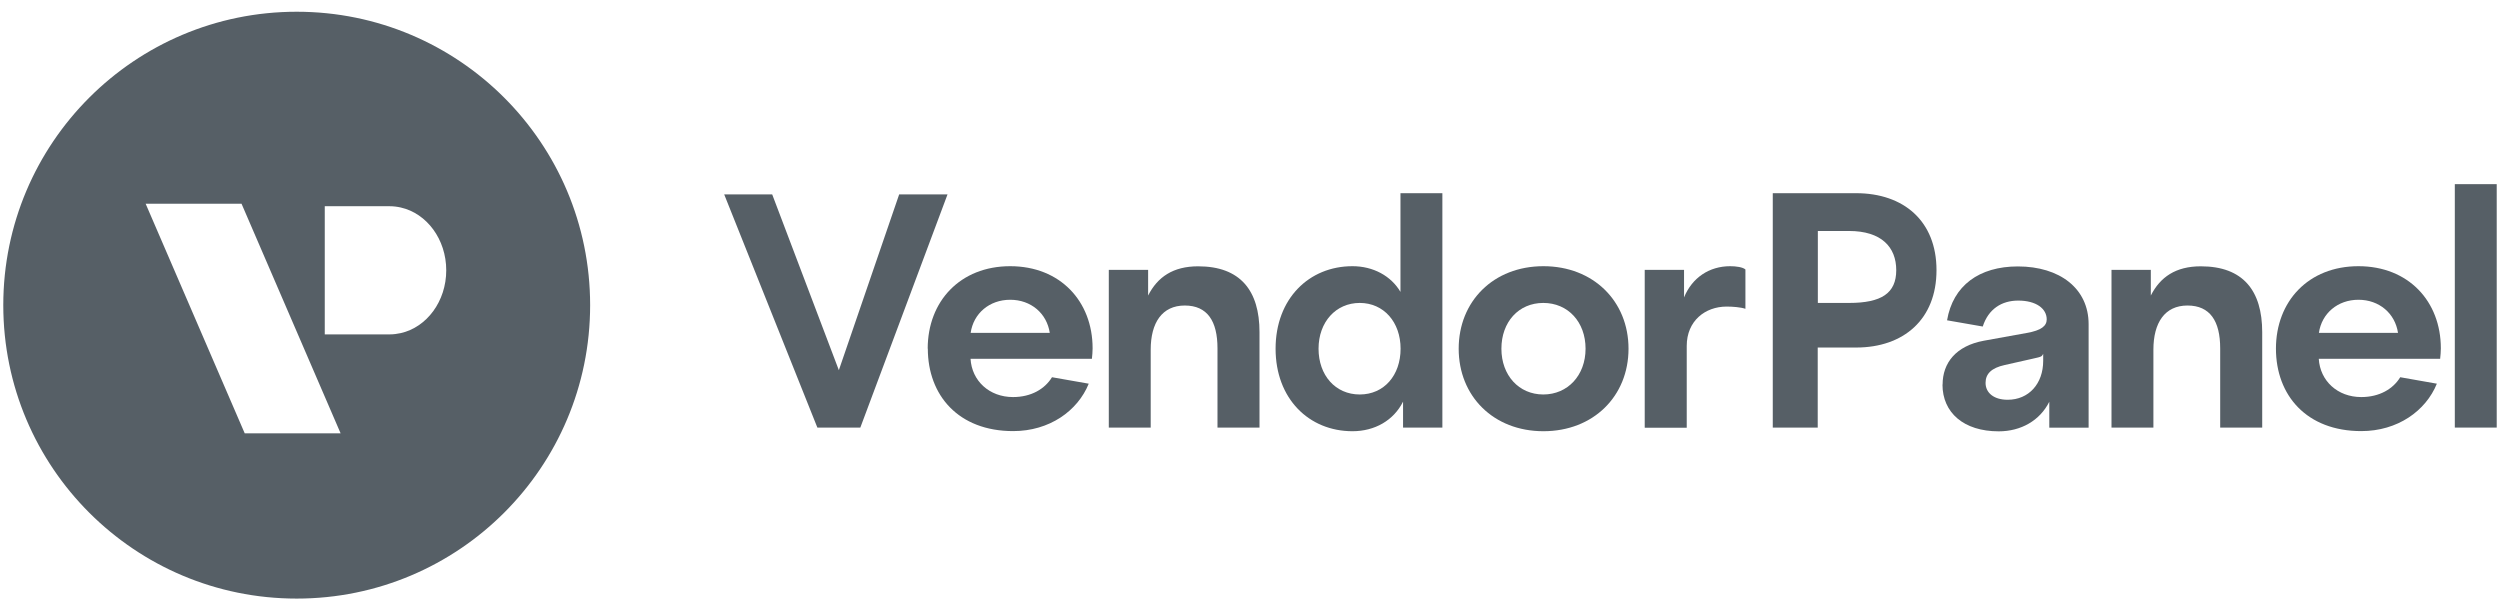
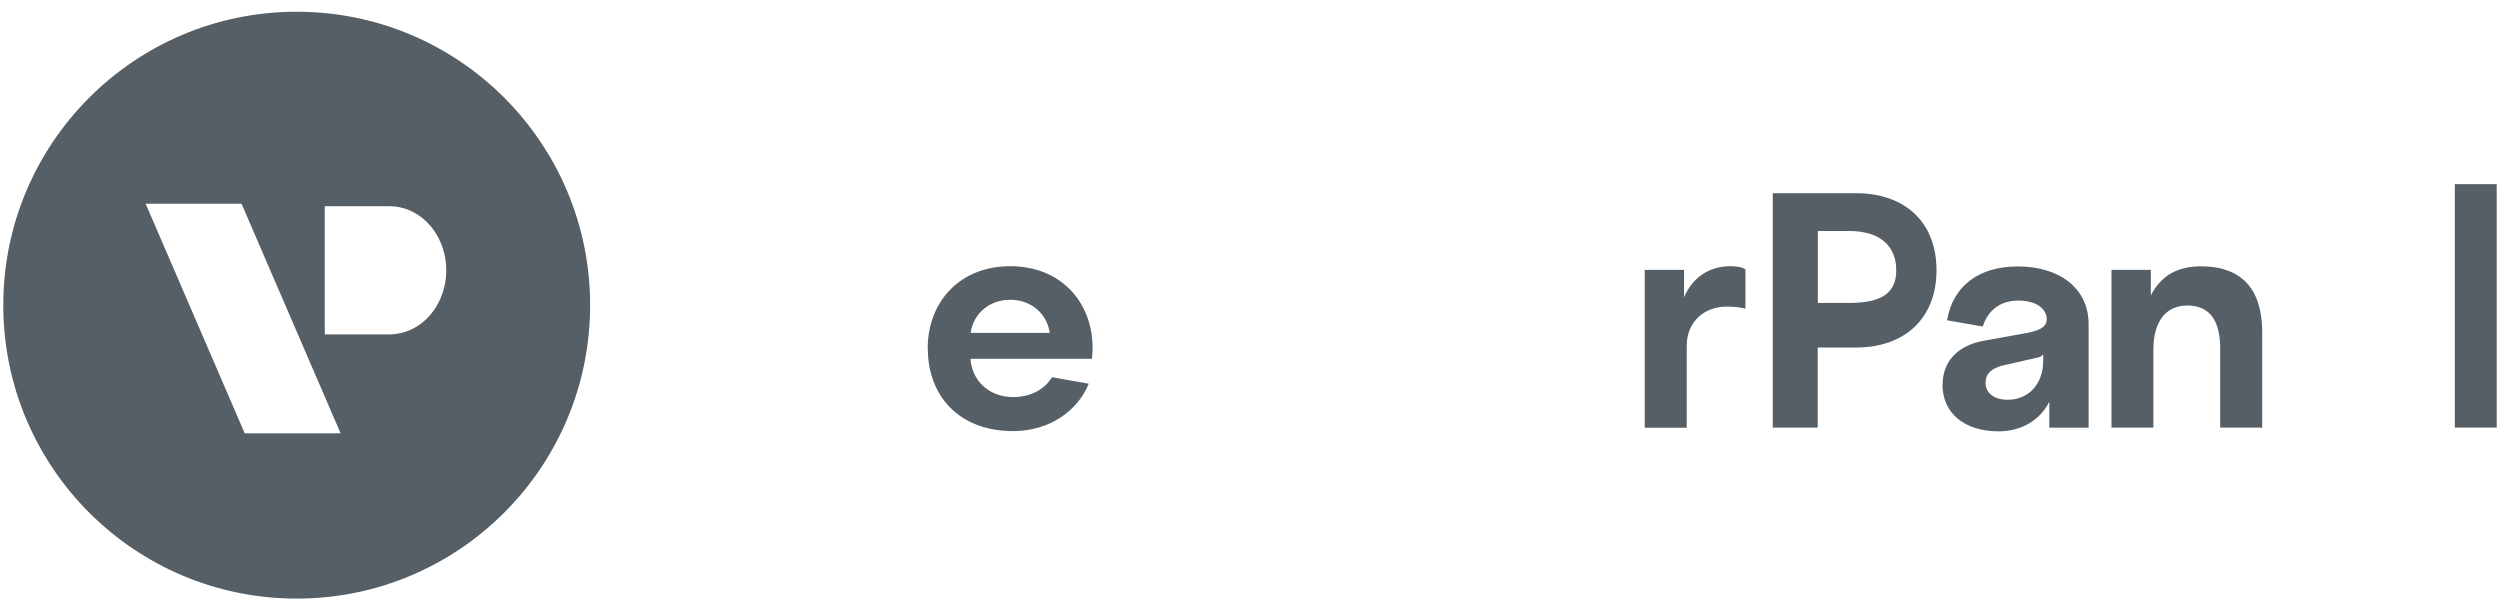
<svg xmlns="http://www.w3.org/2000/svg" id="Layer_1" data-name="Layer 1" viewBox="0 0 213 52">
  <defs>
    <style>
      .cls-1 {
        fill: #565f66;
        stroke-width: 0px;
      }
    </style>
  </defs>
  <g>
-     <path class="cls-1" d="M69.64,36.43l-7.94-19.87h4.09l5.68,14.98,5.14-14.98h4.12l-7.43,19.87h-3.65Z" />
    <path class="cls-1" d="M79.04,29.71c0-4.04,2.77-7.03,7.03-7.03s7.02,2.99,7.02,7c0,.25-.03.66-.06.89h-10.34c.11,1.88,1.6,3.26,3.62,3.26,1.55,0,2.71-.69,3.32-1.69l3.13.55c-.94,2.32-3.35,4.04-6.44,4.04-4.65,0-7.27-3.04-7.27-7.03ZM82.69,28.36h6.75c-.25-1.66-1.6-2.82-3.37-2.82s-3.13,1.16-3.37,2.82Z" />
-     <path class="cls-1" d="M103.73,36.43v-6.75c0-2.32-.86-3.65-2.79-3.65s-2.9,1.47-2.9,3.76v6.64h-3.57v-13.44h3.35v2.19c.8-1.58,2.13-2.49,4.26-2.49,3.6,0,5.23,2.07,5.23,5.61v8.13h-3.57Z" />
-     <path class="cls-1" d="M108.68,29.71c0-4.26,2.85-7.03,6.55-7.03,1.77,0,3.29.83,4.09,2.19v-8.41h3.57v19.97h-3.35v-2.21c-.8,1.6-2.41,2.52-4.31,2.52-3.71,0-6.55-2.77-6.55-7.03ZM119.33,29.71c0-2.27-1.44-3.9-3.48-3.9s-3.51,1.63-3.51,3.9,1.44,3.9,3.51,3.9,3.48-1.63,3.48-3.9Z" />
-     <path class="cls-1" d="M124.28,29.71c0-4.04,2.96-7.03,7.22-7.03s7.25,2.99,7.25,7.03-2.99,7.03-7.25,7.03-7.22-2.99-7.22-7.03ZM135.09,29.71c0-2.27-1.49-3.9-3.6-3.9s-3.57,1.63-3.57,3.9,1.49,3.9,3.57,3.9,3.6-1.63,3.6-3.9Z" />
    <path class="cls-1" d="M140.13,36.43v-13.44h3.35v2.35c.69-1.69,2.16-2.66,3.93-2.66.5,0,1.08.08,1.3.28v3.35c-.41-.14-1.11-.19-1.6-.19-1.83,0-3.4,1.22-3.4,3.35v6.97h-3.57Z" />
    <path class="cls-1" d="M151.04,36.43v-19.97h7.1c4.05,0,6.85,2.37,6.85,6.56s-2.8,6.59-6.85,6.59h-3.27v6.82h-3.84ZM157.54,25.81c2.75,0,4.02-.82,4.02-2.79s-1.27-3.34-4.02-3.34h-2.66v6.13h2.66Z" />
    <path class="cls-1" d="M165.51,32.76c0-1.83,1.13-3.29,3.51-3.73l3.65-.66c1.27-.22,1.71-.61,1.71-1.16,0-.91-.89-1.6-2.43-1.6-1.41,0-2.54.72-3.02,2.21l-3.04-.53c.5-2.96,2.74-4.59,6.03-4.59,3.57,0,6.03,1.88,6.03,4.92v8.82h-3.35v-2.21c-.8,1.6-2.41,2.52-4.31,2.52-2.99,0-4.79-1.6-4.79-3.98ZM174.08,30.73v-.58c-.14.22-.05.23-.93.42l-2.35.53c-1.13.25-1.63.75-1.63,1.52,0,.86.72,1.44,1.88,1.44,1.8,0,3.03-1.36,3.03-3.32Z" />
    <path class="cls-1" d="M189.16,36.43v-6.75c0-2.32-.86-3.65-2.79-3.65s-2.9,1.47-2.9,3.76v6.64h-3.57v-13.44h3.35v2.19c.8-1.58,2.13-2.49,4.26-2.49,3.6,0,5.23,2.07,5.23,5.61v8.13h-3.57Z" />
-     <path class="cls-1" d="M193.91,29.71c0-4.04,2.77-7.03,7.03-7.03s7.02,2.99,7.02,7c0,.25-.03.66-.06.89h-10.34c.11,1.88,1.6,3.26,3.62,3.26,1.55,0,2.71-.69,3.32-1.69l3.12.55c-.94,2.32-3.35,4.04-6.44,4.04-4.65,0-7.27-3.04-7.27-7.03ZM197.56,28.36h6.75c-.25-1.66-1.6-2.82-3.37-2.82s-3.13,1.16-3.37,2.82Z" />
    <path class="cls-1" d="M209.15,36.43V15.69h3.57v20.74h-3.57Z" />
  </g>
  <path class="cls-1" d="M25.28,1C11.47,1,.28,12.19.28,26s11.19,25,25,25,25-11.19,25-25S39.09,1,25.28,1ZM20.85,36.92l-8.44-19.56h8.17l8.44,19.56h-8.17ZM34.15,28.38c-.31.07-.63.11-.95.11h-5.53v-10.92h5.53c.32,0,.64.04.95.11,2.21.5,3.87,2.71,3.87,5.35s-1.66,4.85-3.87,5.35Z" />
</svg>